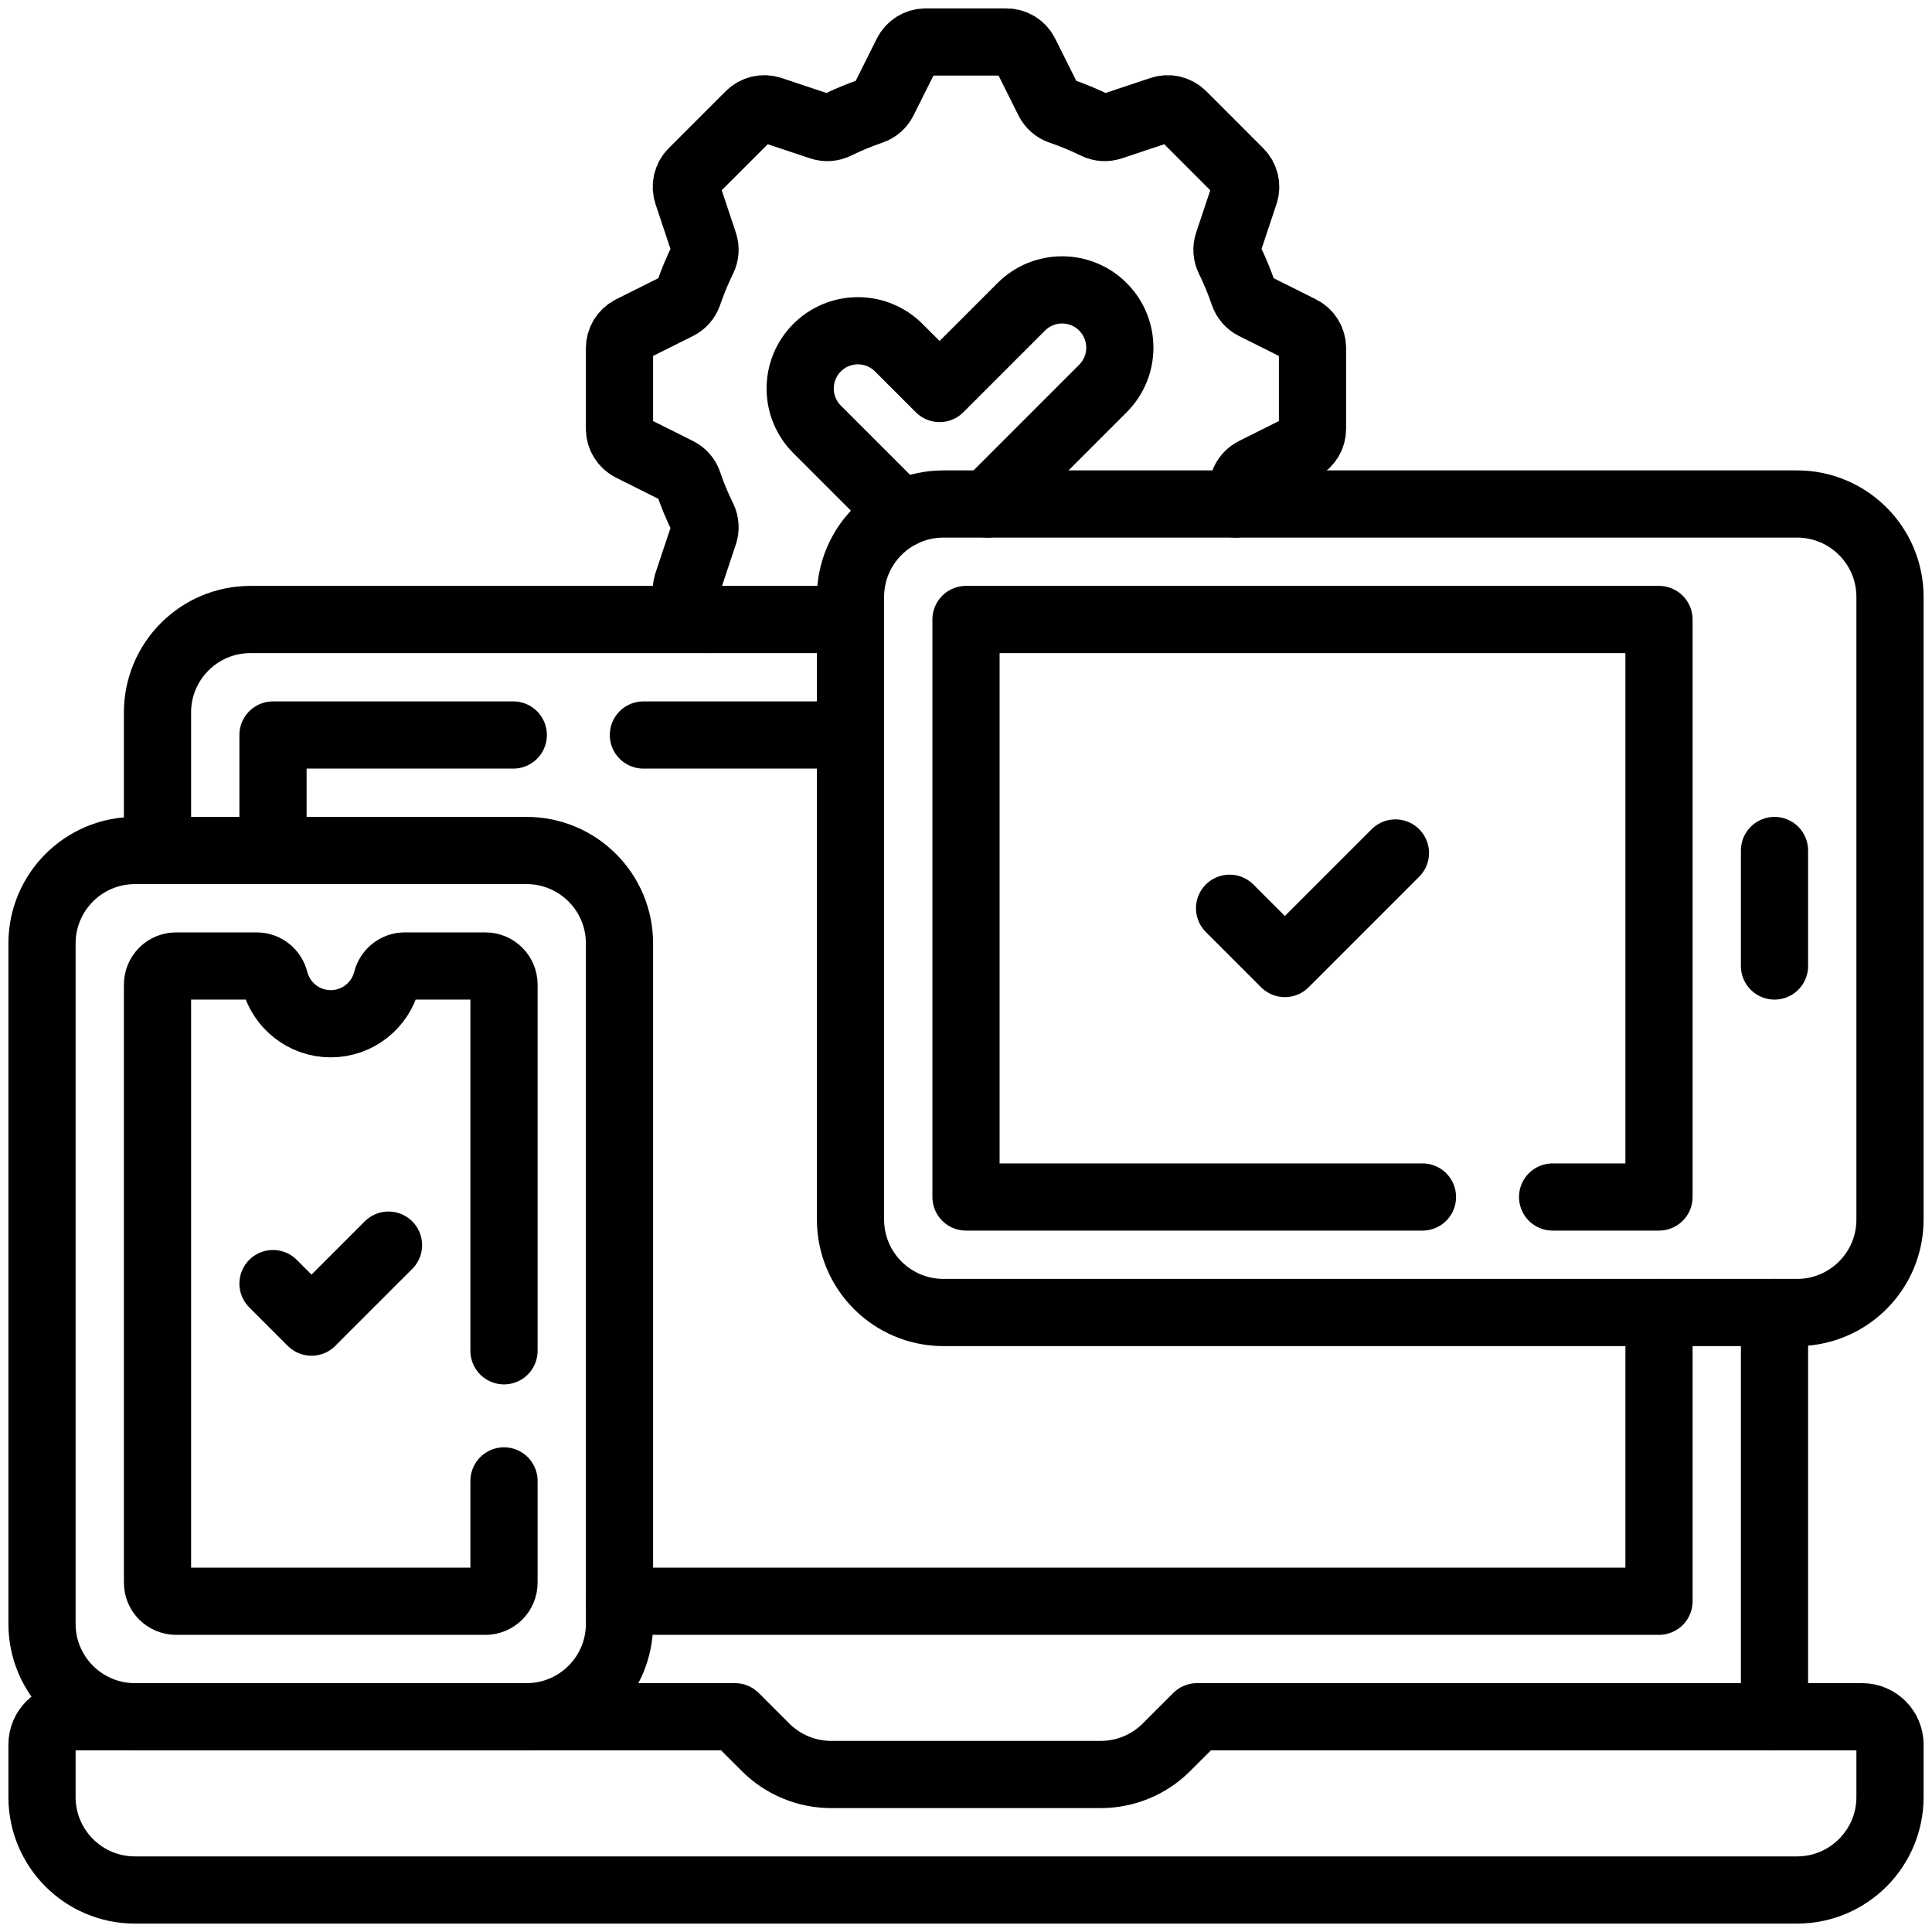
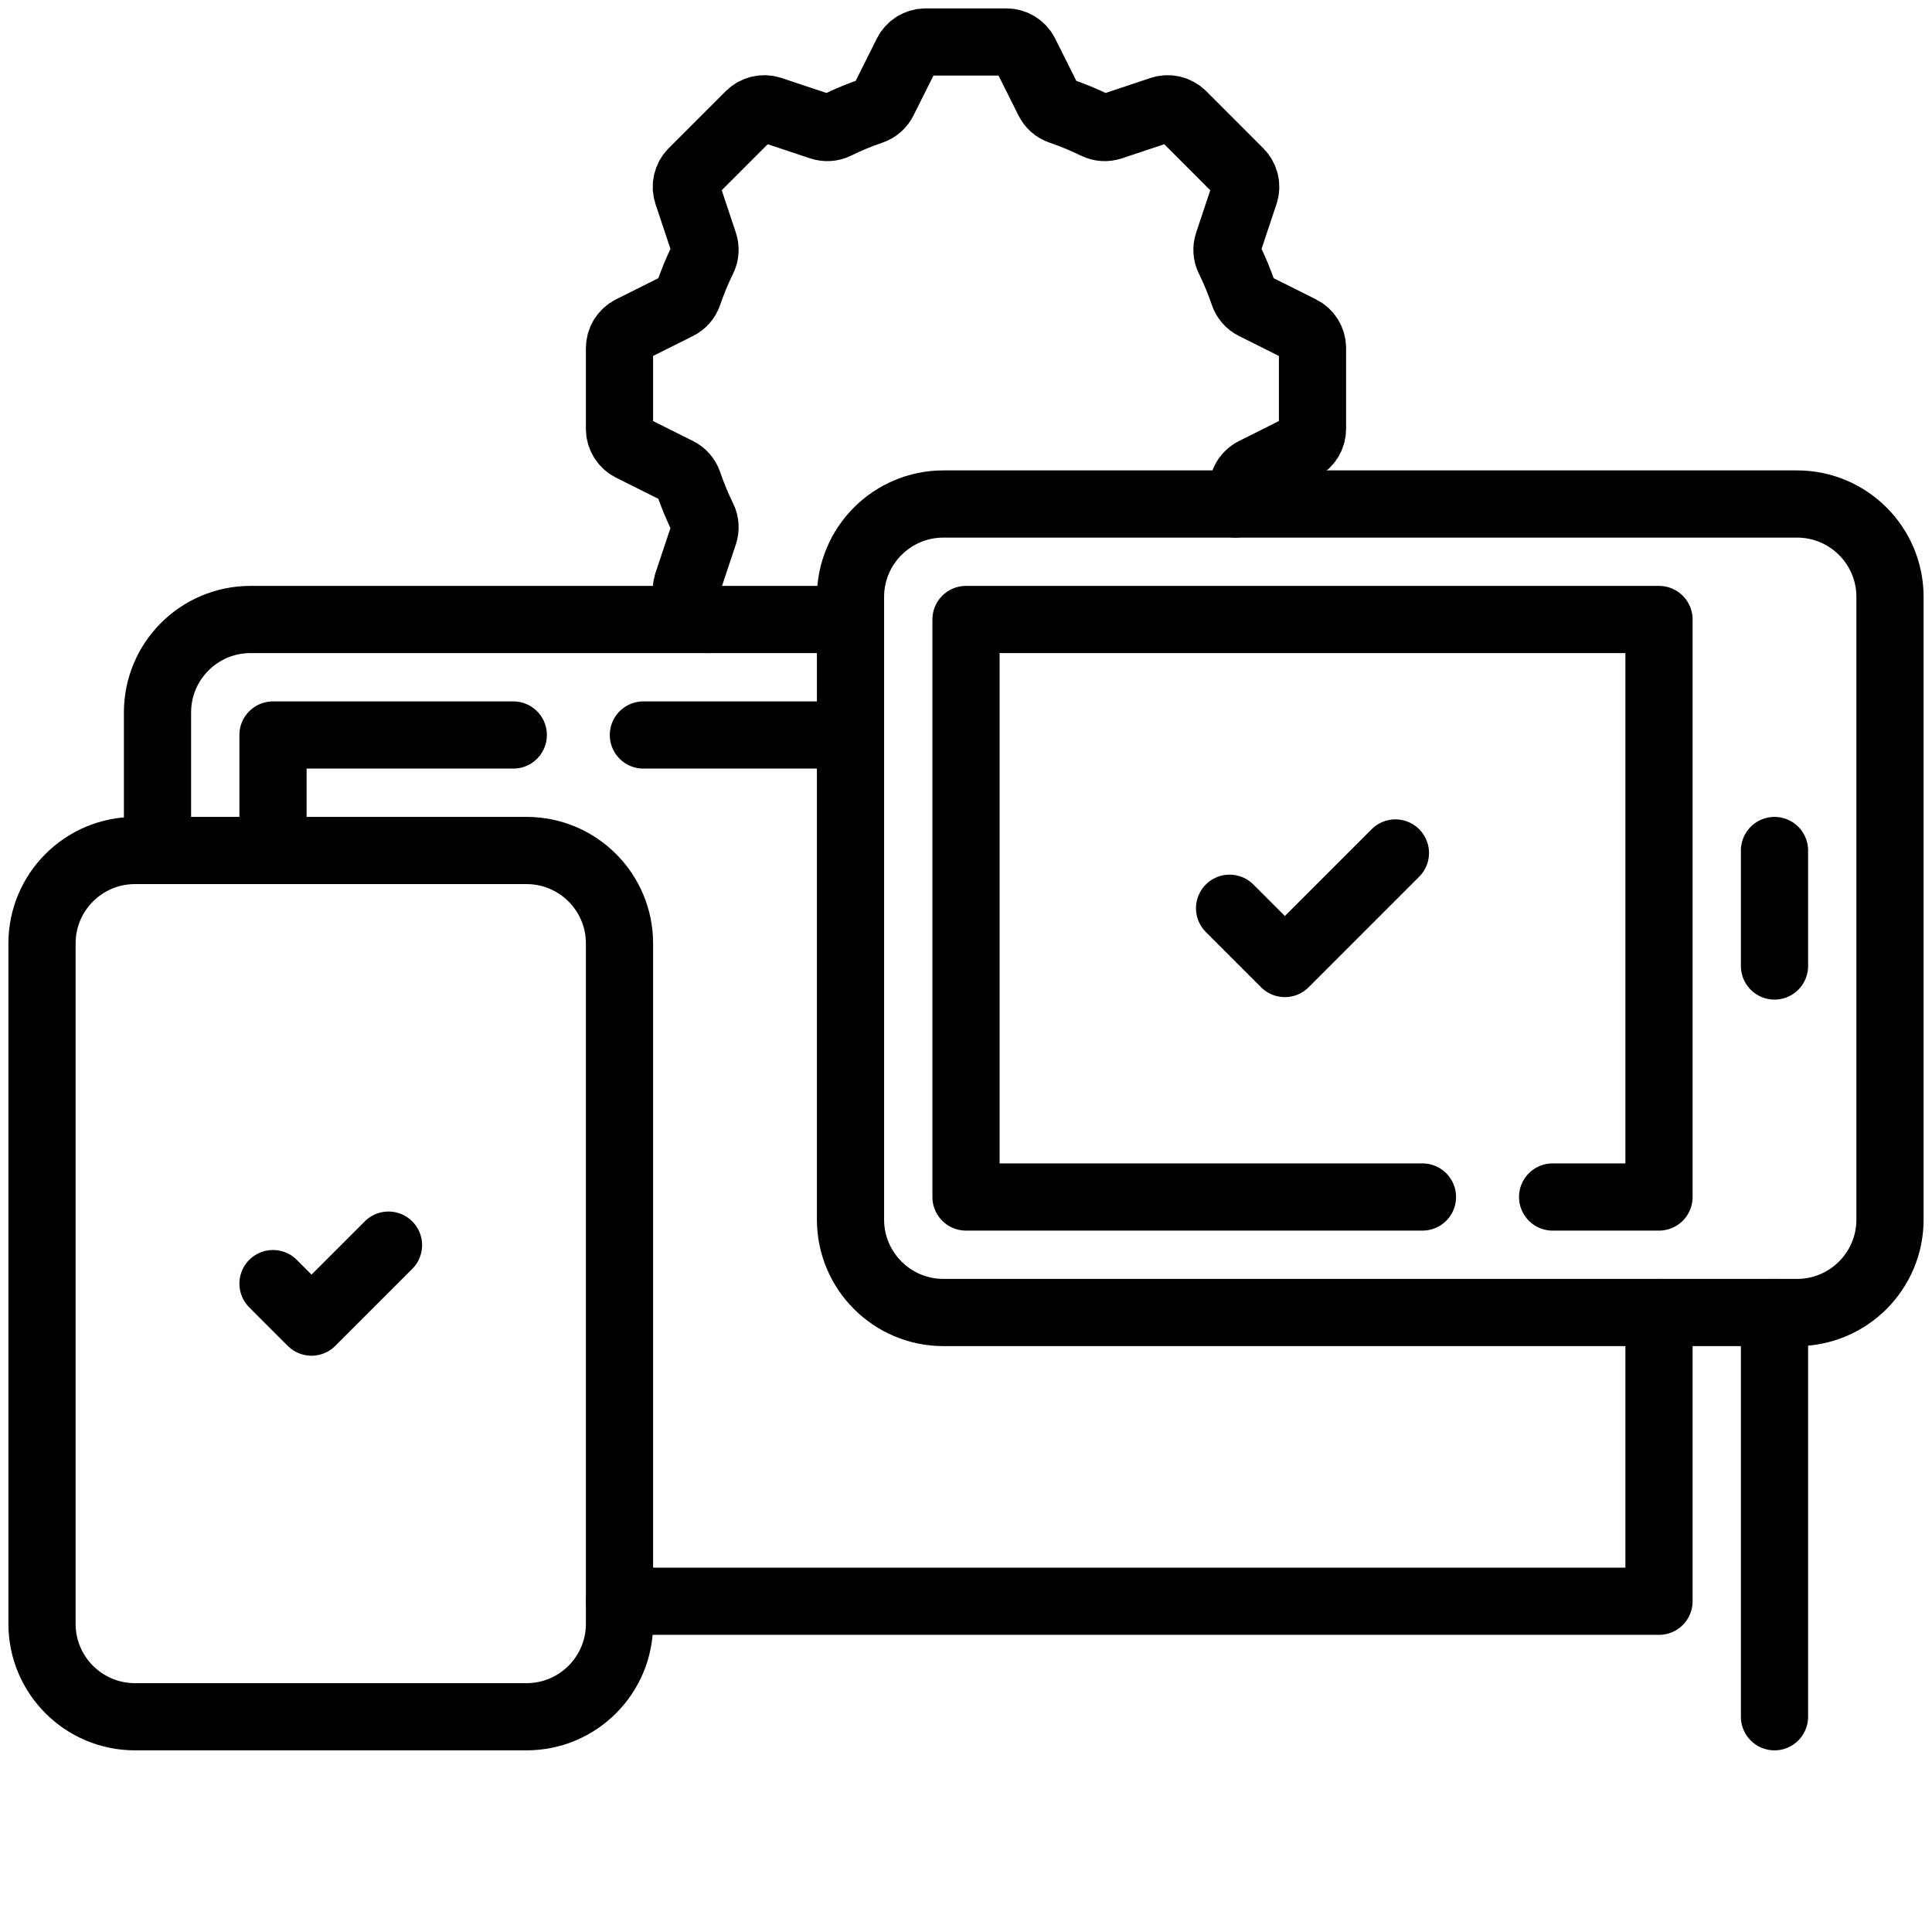
<svg xmlns="http://www.w3.org/2000/svg" width="46" height="46" viewBox="0 0 46 46" fill="none">
-   <path d="M28.5 40.875L27.773 41.602C27.358 42.017 26.795 42.25 26.208 42.25H19.792C19.205 42.25 18.642 42.017 18.227 41.602L17.5 40.875H1.664C1.297 40.875 1 41.172 1 41.539V42.787C1 44.009 1.991 45 3.213 45H42.787C44.009 45 45 44.009 45 42.787V41.539C45 41.172 44.703 40.875 44.336 40.875H28.5Z" stroke="black" stroke-width="1.6" stroke-miterlimit="10" stroke-linecap="round" stroke-linejoin="round" />
  <path d="M12.537 40.875H3.213C1.991 40.875 1 39.884 1 38.662V22.463C1 21.241 1.991 20.25 3.213 20.25H12.537C13.759 20.25 14.75 21.241 14.75 22.463V38.662C14.75 39.884 13.759 40.875 12.537 40.875Z" stroke="black" stroke-width="1.6" stroke-miterlimit="10" stroke-linecap="round" stroke-linejoin="round" />
-   <path d="M12 32.162V23.443C12 23.198 11.802 23 11.557 23H9.638C9.433 23 9.258 23.141 9.208 23.34C9.056 23.935 8.517 24.375 7.875 24.375C7.233 24.375 6.694 23.935 6.542 23.34C6.492 23.141 6.317 23 6.112 23H4.193C3.948 23 3.75 23.198 3.75 23.443V37.682C3.75 37.927 3.948 38.125 4.193 38.125H11.557C11.802 38.125 12 37.927 12 37.682V35.26" stroke="black" stroke-width="1.6" stroke-miterlimit="10" stroke-linecap="round" stroke-linejoin="round" />
  <path d="M42.787 31.25H22.463C21.241 31.25 20.25 30.259 20.25 29.037V14.213C20.25 12.991 21.241 12 22.463 12H42.787C44.009 12 45 12.991 45 14.213V29.037C45 30.259 44.009 31.25 42.787 31.25Z" stroke="black" stroke-width="1.6" stroke-miterlimit="10" stroke-linecap="round" stroke-linejoin="round" />
  <path d="M33.868 28.5H23V14.75H39.5V28.5H36.967" stroke="black" stroke-width="1.6" stroke-miterlimit="10" stroke-linecap="round" stroke-linejoin="round" />
  <path d="M42.25 40.875V31.25" stroke="black" stroke-width="1.6" stroke-miterlimit="10" stroke-linecap="round" stroke-linejoin="round" />
  <path d="M20.25 14.75H5.963C4.741 14.75 3.75 15.741 3.75 16.963V20.25" stroke="black" stroke-width="1.6" stroke-miterlimit="10" stroke-linecap="round" stroke-linejoin="round" />
  <path d="M14.75 38.125H39.5V31.25" stroke="black" stroke-width="1.6" stroke-miterlimit="10" stroke-linecap="round" stroke-linejoin="round" />
  <path d="M12.221 17.5H6.5V20.25" stroke="black" stroke-width="1.6" stroke-miterlimit="10" stroke-linecap="round" stroke-linejoin="round" />
  <path d="M20.25 17.5H15.319" stroke="black" stroke-width="1.6" stroke-miterlimit="10" stroke-linecap="round" stroke-linejoin="round" />
  <path d="M42.25 20.25V23" stroke="black" stroke-width="1.6" stroke-miterlimit="10" stroke-linecap="round" stroke-linejoin="round" />
  <path d="M29.276 21.625L30.592 22.941L33.224 20.309" stroke="black" stroke-width="1.6" stroke-miterlimit="10" stroke-linecap="round" stroke-linejoin="round" />
  <path d="M6.5 30.562L7.417 31.479L9.25 29.646" stroke="black" stroke-width="1.6" stroke-miterlimit="10" stroke-linecap="round" stroke-linejoin="round" />
  <path d="M29.418 12C29.489 11.835 29.553 11.668 29.611 11.497C29.653 11.374 29.742 11.273 29.859 11.215L30.975 10.657C31.143 10.572 31.25 10.4 31.25 10.211V8.288C31.25 8.1 31.143 7.927 30.975 7.843L29.859 7.285C29.742 7.227 29.653 7.126 29.611 7.003C29.513 6.715 29.397 6.435 29.264 6.165C29.206 6.048 29.198 5.913 29.239 5.79L29.634 4.606C29.693 4.427 29.647 4.23 29.513 4.096L28.154 2.736C28.02 2.603 27.823 2.556 27.644 2.616L26.46 3.011C26.336 3.052 26.202 3.044 26.085 2.986C25.815 2.853 25.535 2.737 25.247 2.639C25.124 2.597 25.023 2.508 24.965 2.391L24.407 1.275C24.323 1.107 24.15 1 23.961 1H22.038C21.85 1 21.677 1.107 21.593 1.275L21.035 2.391C20.977 2.508 20.876 2.597 20.753 2.639C20.465 2.737 20.185 2.853 19.915 2.986C19.798 3.044 19.664 3.052 19.54 3.011L18.356 2.616C18.177 2.556 17.98 2.603 17.846 2.736L16.486 4.096C16.353 4.23 16.307 4.427 16.366 4.606L16.761 5.79C16.802 5.913 16.794 6.048 16.736 6.165C16.603 6.435 16.487 6.715 16.389 7.003C16.347 7.126 16.258 7.227 16.141 7.285L15.025 7.843C14.857 7.927 14.75 8.1 14.75 8.288V10.211C14.75 10.4 14.857 10.572 15.025 10.657L16.141 11.215C16.258 11.273 16.347 11.374 16.389 11.497C16.487 11.785 16.603 12.065 16.736 12.335C16.794 12.452 16.802 12.586 16.761 12.71L16.366 13.894C16.307 14.073 16.353 14.27 16.486 14.404L16.833 14.75" stroke="black" stroke-width="1.6" stroke-miterlimit="10" stroke-linecap="round" stroke-linejoin="round" />
-   <path d="M23.51 12L26.26 9.25C26.797 8.713 26.797 7.842 26.26 7.305C25.723 6.768 24.853 6.768 24.316 7.305L22.371 9.25L21.399 8.278C20.862 7.741 19.991 7.741 19.454 8.278C18.918 8.815 18.918 9.685 19.454 10.222L21.396 12.164C21.397 12.165 21.398 12.166 21.399 12.167C21.422 12.19 21.447 12.213 21.471 12.234" stroke="black" stroke-width="1.6" stroke-miterlimit="10" stroke-linecap="round" stroke-linejoin="round" />
</svg>